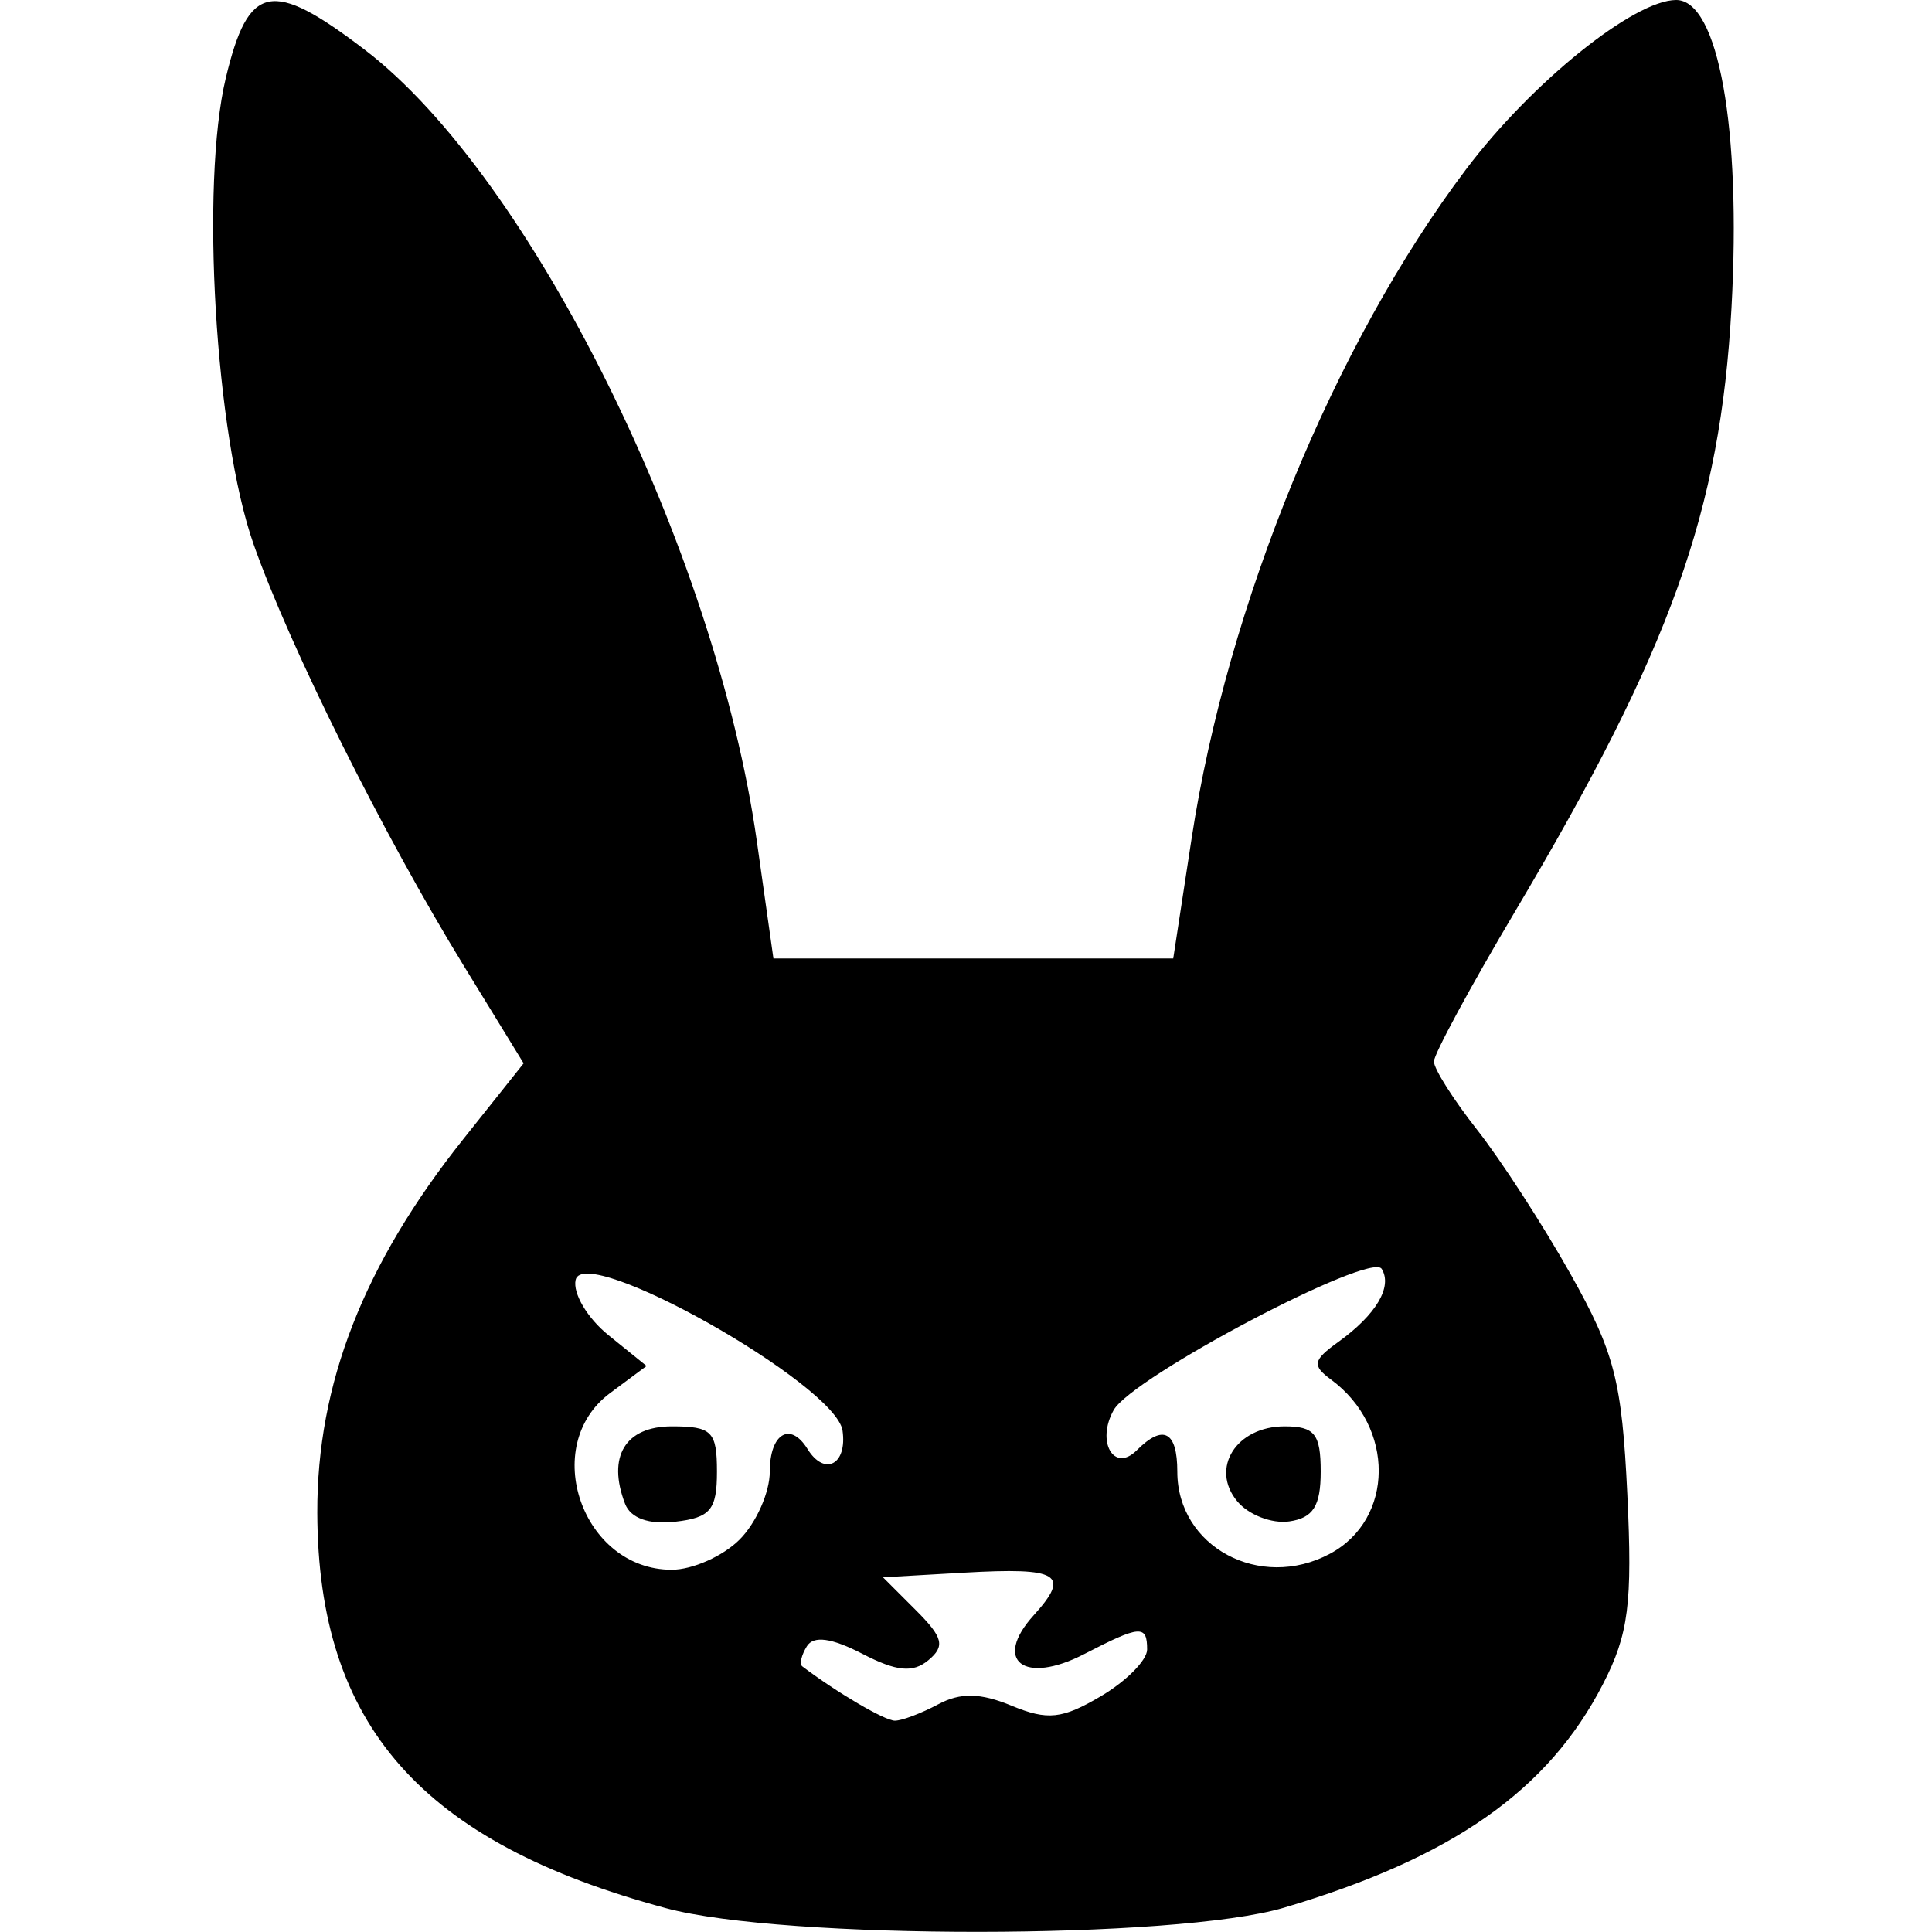
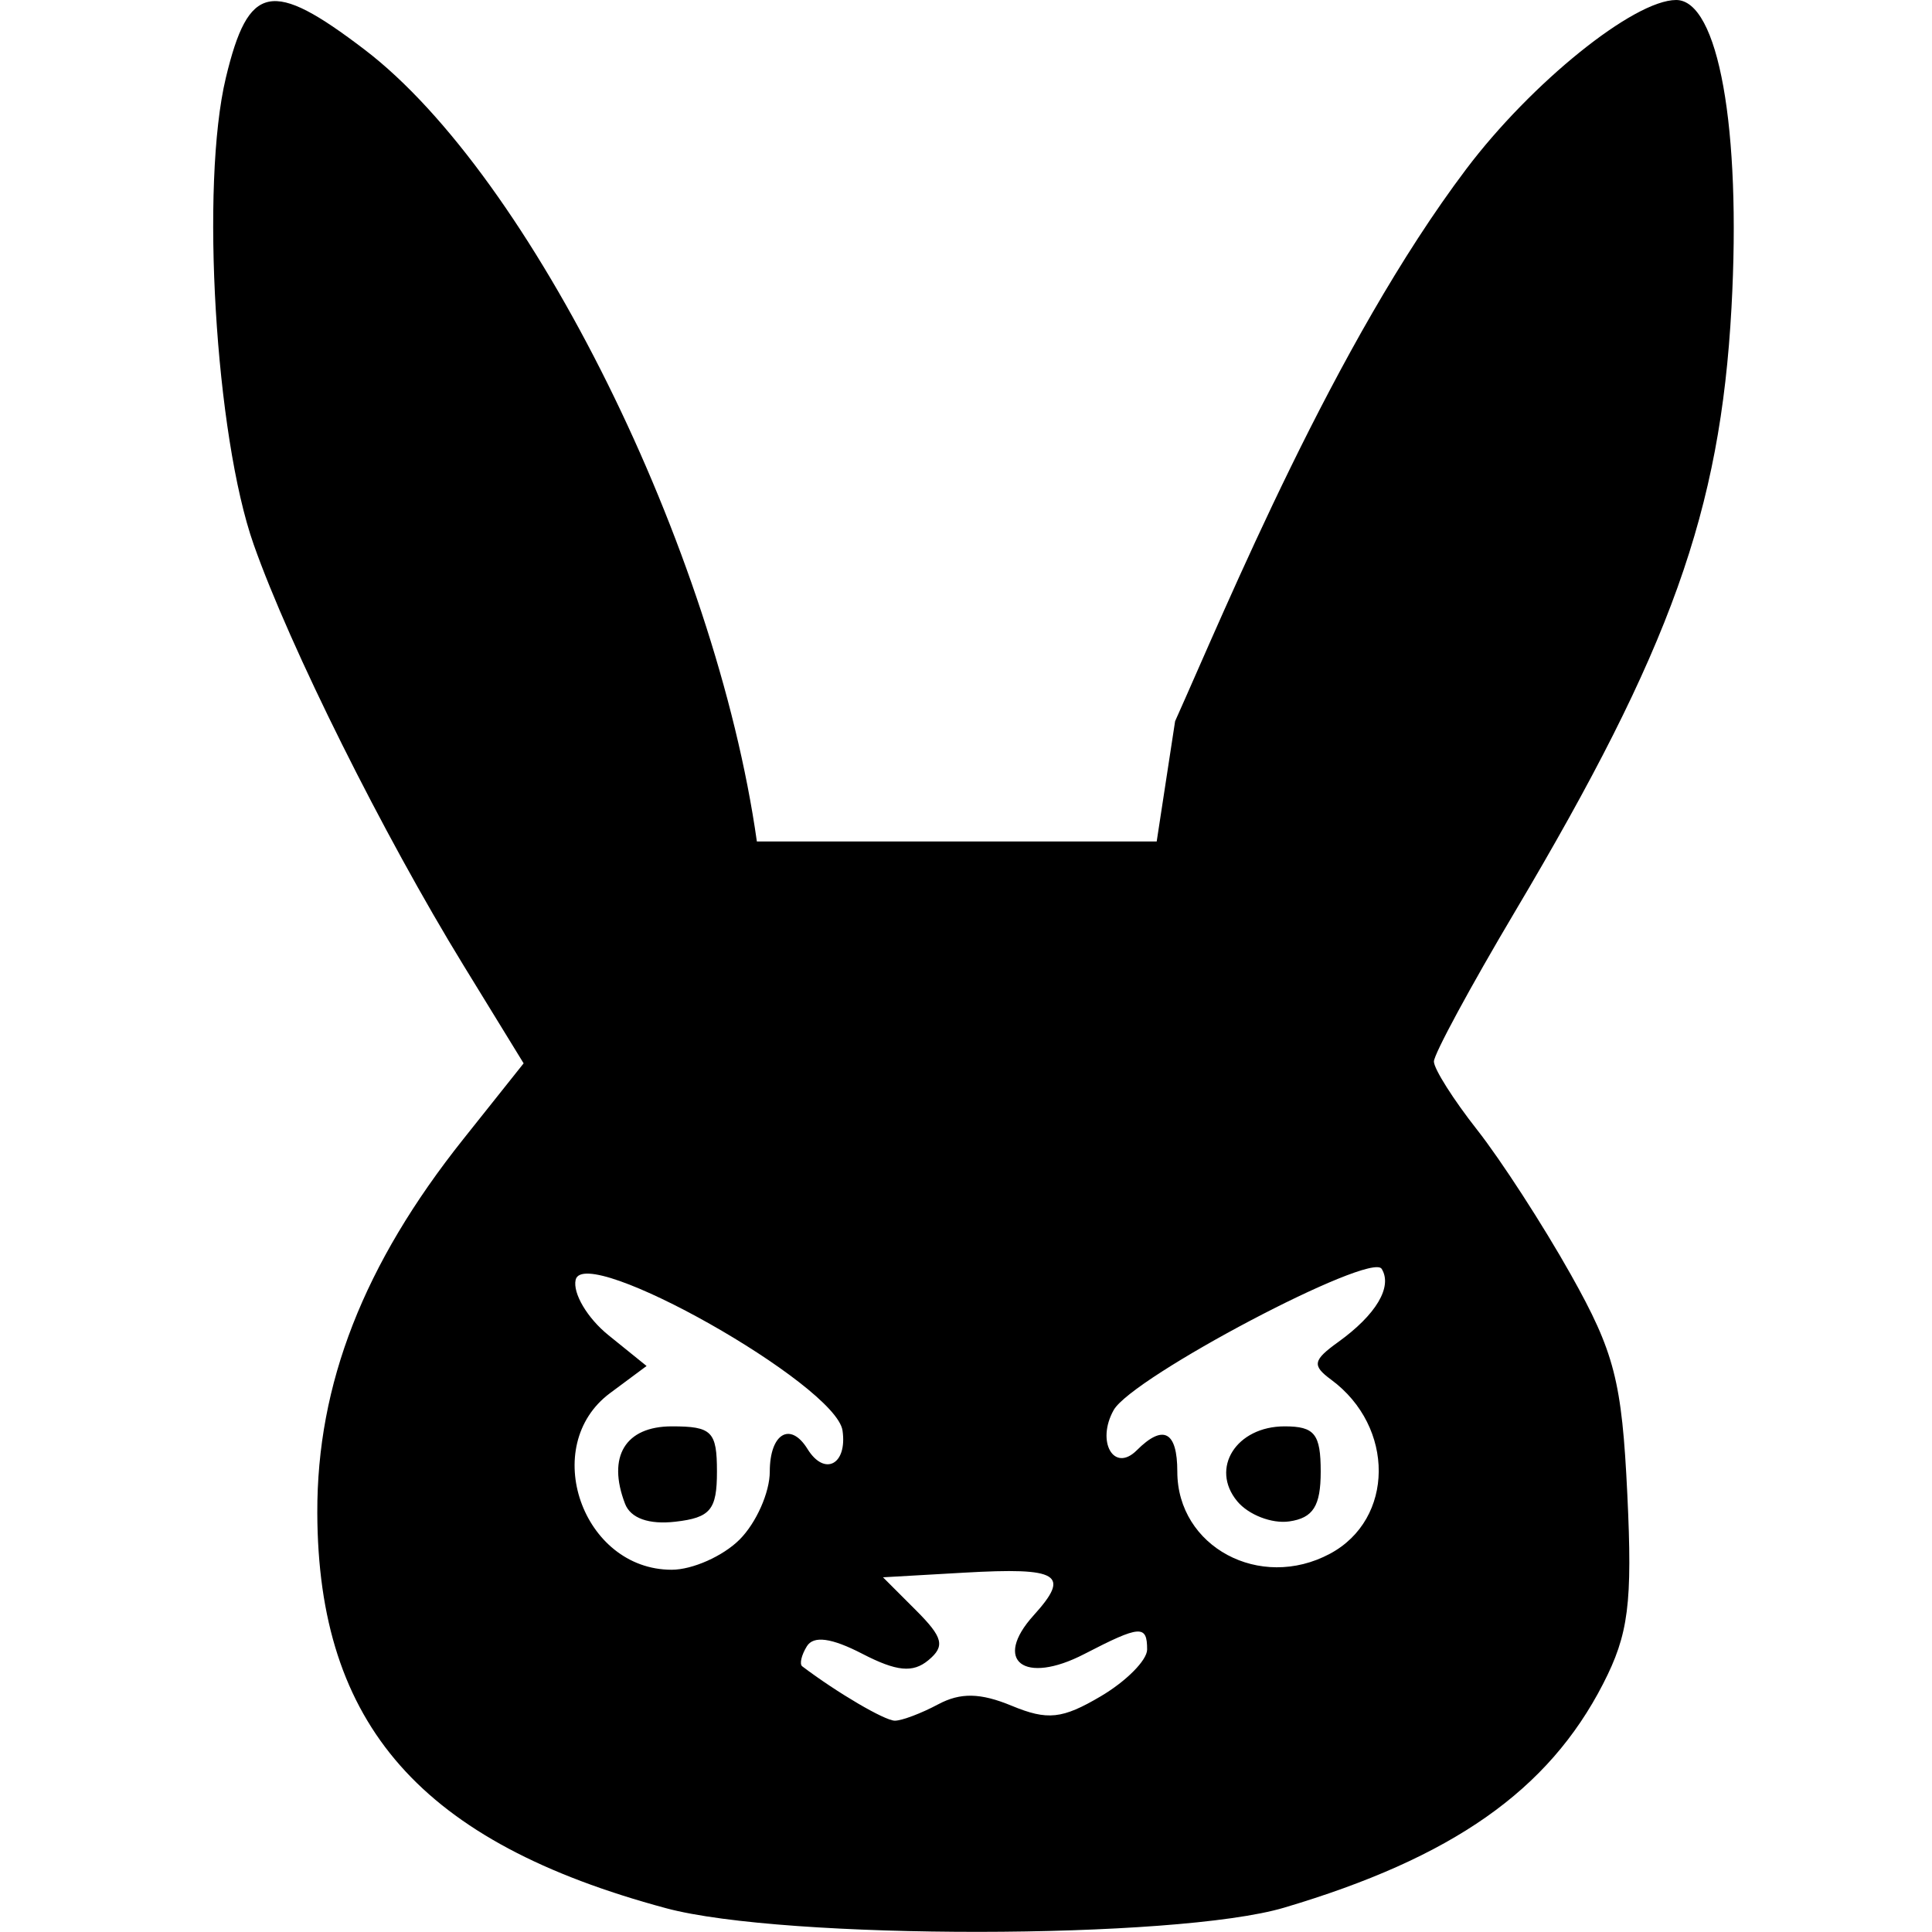
<svg xmlns="http://www.w3.org/2000/svg" viewBox="0 0 960 960" height="960" width="960" id="svg10" version="1.1">
  <defs id="defs14" />
-   <path id="path20" d="M 330.969,948.178 C 209.342,915.464 157.983,857.24 157.665,751.71 157.471,687.69 180.706,628.205 230.181,566.059 l 30.006,-37.691 -29.791,-48.559 C 190.452,414.703 144.069,321.681 126.041,270.525 106.977,216.43 99.538,91.532 112.229,38.631 123.475,-8.249 134.968,-10.576 181.176,24.668 263.716,87.623 355.569,273.038 376.085,418.114 l 8.222,58.136 h 99.336 99.336 l 9.147,-59.753 C 609.895,300.42 663.026,170.922 728.508,84.09 760.956,41.062 811.92,-1.5258789e-5 832.877,-1.5258789e-5 853.833,-1.5258789e-5 865.284,63.751 860.36,153.006 854.785,254.045 830.249,322.496 752.924,452.734 730.691,490.18 712.5,523.805 712.5,527.455 c 0,3.65 9.674,18.935 21.497,33.966 11.824,15.031 32.752,47.366 46.507,71.856 21.749,38.721 25.413,52.967 28.104,109.254 2.593,54.239 0.637,69.506 -12.07,94.223 -27.233,52.969 -74.849,86.361 -158.525,111.169 -53.581,15.886 -248.333,16.048 -307.045,0.256 z M 466.174,846.872 c 11.059,-5.919 20.987,-5.726 36.523,0.71 17.828,7.385 25.115,6.605 44.32,-4.739 12.641,-7.467 22.983,-17.911 22.983,-23.209 0,-12.38 -3.408,-12.134 -31.234,2.255 -29.902,15.463 -45.642,3.403 -25.135,-19.257 18.472,-20.412 12.782,-23.887 -34.677,-21.177 l -40.204,2.296 16.373,16.373 c 13.532,13.532 14.601,17.844 6.164,24.846 -7.696,6.387 -15.776,5.595 -32.823,-3.221 -15.291,-7.907 -24.208,-9.113 -27.54,-3.722 -2.71,4.384 -3.745,8.866 -2.301,9.959 17.307,13.102 41.016,27.014 46.038,27.014 3.478,0 13.159,-3.658 21.512,-8.128 z M 367.5,765 c 8.25,-8.25 15,-23.438 15,-33.75 0,-18.94 10.211,-25.066 18.75,-11.25 8.479,13.719 19.828,7.742 17.397,-9.161 -3.291,-22.877 -128.428,-93.54 -132.617,-74.887 -1.496,6.662 5.823,19.016 16.265,27.455 l 18.985,15.343 -18.14,13.475 c -35.266,26.197 -13.791,87.775 30.61,87.775 10.312,0 25.5,-6.75 33.75,-15 z m -56.927,-17.81 c -8.988,-23.423 0.106,-38.44 23.28,-38.44 19.886,0 22.397,2.523 22.397,22.5 0,18.982 -3.232,22.872 -20.668,24.877 -13.189,1.517 -22.239,-1.717 -25.009,-8.937 z m 350.279,24.854 c 32.057,-17.156 32.37,-63.05 0.59,-86.485 -9.592,-7.073 -9.106,-9.632 3.559,-18.75 18.803,-13.537 27.044,-27.431 21.546,-36.328 -5.387,-8.716 -124.002,53.803 -133.174,70.193 -8.791,15.708 0.159,31.294 11.473,19.98 C 578.001,707.499 585,711.179 585,731.25 c 0,37.336 41.056,59.416 75.852,40.794 z m -46.073,-26.061 c -13.627,-16.42 -0.469,-37.233 23.539,-37.233 14.925,0 17.933,3.773 17.933,22.5 0,17.1 -3.758,23.037 -15.656,24.737 -8.611,1.23 -20.228,-3.271 -25.815,-10.004 z" style="fill:#000000;stroke-width:7.5" />
+   <path id="path20" d="M 330.969,948.178 C 209.342,915.464 157.983,857.24 157.665,751.71 157.471,687.69 180.706,628.205 230.181,566.059 l 30.006,-37.691 -29.791,-48.559 C 190.452,414.703 144.069,321.681 126.041,270.525 106.977,216.43 99.538,91.532 112.229,38.631 123.475,-8.249 134.968,-10.576 181.176,24.668 263.716,87.623 355.569,273.038 376.085,418.114 h 99.336 99.336 l 9.147,-59.753 C 609.895,300.42 663.026,170.922 728.508,84.09 760.956,41.062 811.92,-1.5258789e-5 832.877,-1.5258789e-5 853.833,-1.5258789e-5 865.284,63.751 860.36,153.006 854.785,254.045 830.249,322.496 752.924,452.734 730.691,490.18 712.5,523.805 712.5,527.455 c 0,3.65 9.674,18.935 21.497,33.966 11.824,15.031 32.752,47.366 46.507,71.856 21.749,38.721 25.413,52.967 28.104,109.254 2.593,54.239 0.637,69.506 -12.07,94.223 -27.233,52.969 -74.849,86.361 -158.525,111.169 -53.581,15.886 -248.333,16.048 -307.045,0.256 z M 466.174,846.872 c 11.059,-5.919 20.987,-5.726 36.523,0.71 17.828,7.385 25.115,6.605 44.32,-4.739 12.641,-7.467 22.983,-17.911 22.983,-23.209 0,-12.38 -3.408,-12.134 -31.234,2.255 -29.902,15.463 -45.642,3.403 -25.135,-19.257 18.472,-20.412 12.782,-23.887 -34.677,-21.177 l -40.204,2.296 16.373,16.373 c 13.532,13.532 14.601,17.844 6.164,24.846 -7.696,6.387 -15.776,5.595 -32.823,-3.221 -15.291,-7.907 -24.208,-9.113 -27.54,-3.722 -2.71,4.384 -3.745,8.866 -2.301,9.959 17.307,13.102 41.016,27.014 46.038,27.014 3.478,0 13.159,-3.658 21.512,-8.128 z M 367.5,765 c 8.25,-8.25 15,-23.438 15,-33.75 0,-18.94 10.211,-25.066 18.75,-11.25 8.479,13.719 19.828,7.742 17.397,-9.161 -3.291,-22.877 -128.428,-93.54 -132.617,-74.887 -1.496,6.662 5.823,19.016 16.265,27.455 l 18.985,15.343 -18.14,13.475 c -35.266,26.197 -13.791,87.775 30.61,87.775 10.312,0 25.5,-6.75 33.75,-15 z m -56.927,-17.81 c -8.988,-23.423 0.106,-38.44 23.28,-38.44 19.886,0 22.397,2.523 22.397,22.5 0,18.982 -3.232,22.872 -20.668,24.877 -13.189,1.517 -22.239,-1.717 -25.009,-8.937 z m 350.279,24.854 c 32.057,-17.156 32.37,-63.05 0.59,-86.485 -9.592,-7.073 -9.106,-9.632 3.559,-18.75 18.803,-13.537 27.044,-27.431 21.546,-36.328 -5.387,-8.716 -124.002,53.803 -133.174,70.193 -8.791,15.708 0.159,31.294 11.473,19.98 C 578.001,707.499 585,711.179 585,731.25 c 0,37.336 41.056,59.416 75.852,40.794 z m -46.073,-26.061 c -13.627,-16.42 -0.469,-37.233 23.539,-37.233 14.925,0 17.933,3.773 17.933,22.5 0,17.1 -3.758,23.037 -15.656,24.737 -8.611,1.23 -20.228,-3.271 -25.815,-10.004 z" style="fill:#000000;stroke-width:7.5" />
</svg>